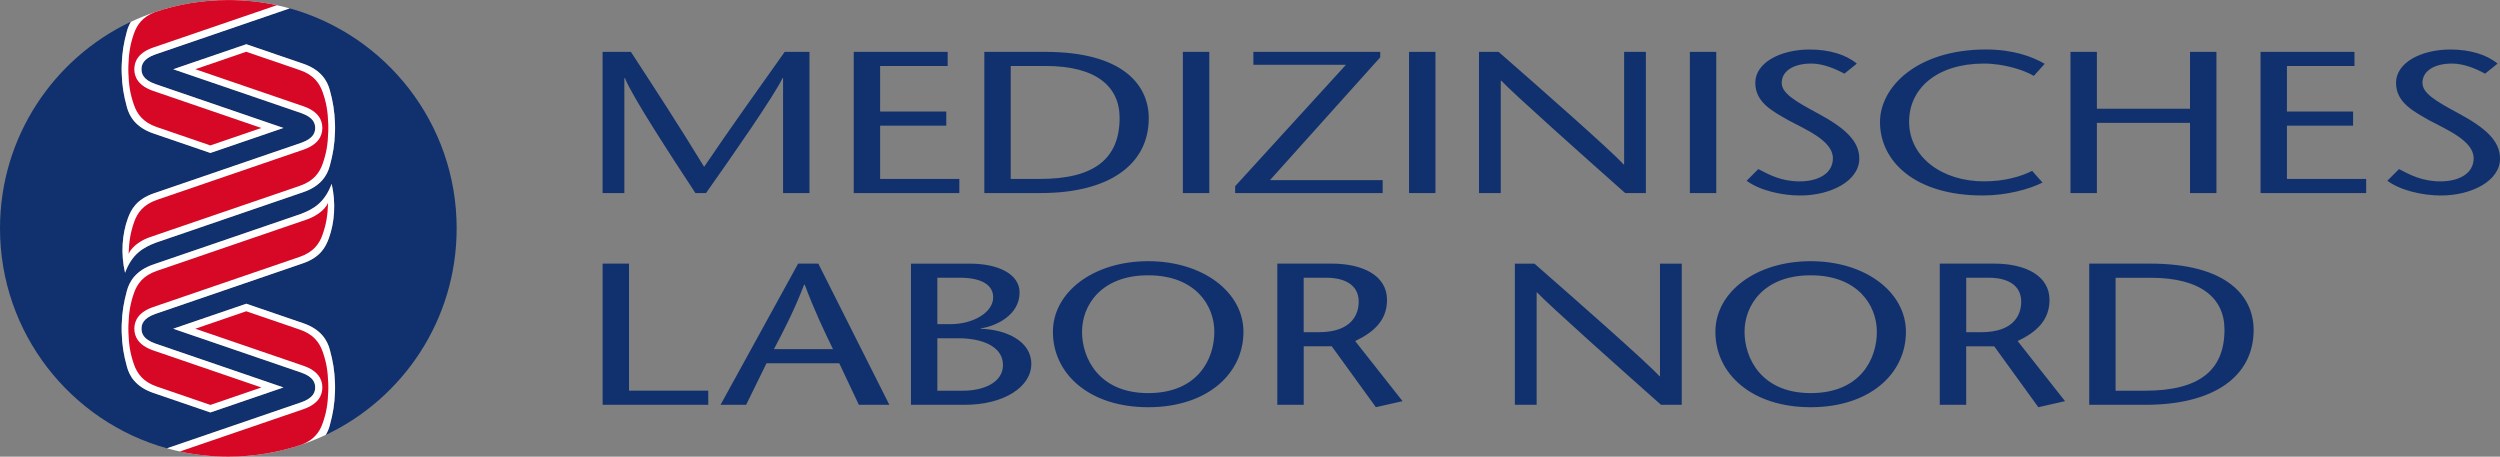
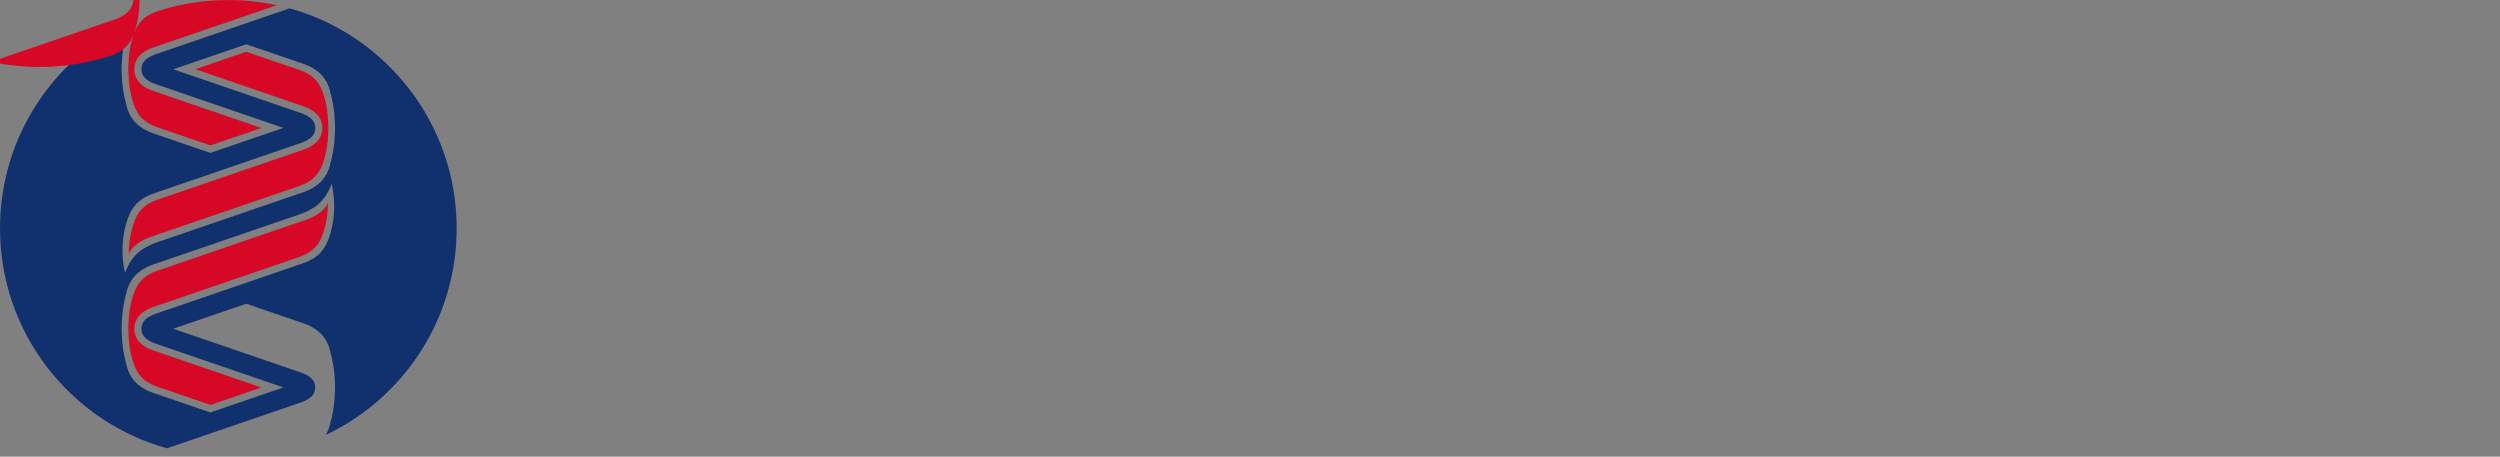
<svg xmlns="http://www.w3.org/2000/svg" id="Layer_2" data-name="Layer 2" viewBox="0 0 741.8 135.5">
  <rect x="0" y="0" width="741.8" height="135.5" fill="#808080" stroke="none" />
  <defs>
    <style>
      .cls-1 {
        fill: #11316e;
      }

      .cls-1, .cls-2, .cls-3 {
        stroke-width: 0px;
      }

      .cls-2 {
        fill: #d70825;
      }

      .cls-3 {
        fill: #fff;
      }
    </style>
  </defs>
  <g id="MLN_Primary_2-line_No-tagline">
-     <path class="cls-1" d="M499,120.12h-6.14c-12.28-10.89-33.36-29.68-36.75-33.33h-.16v33.33h-6.46v-41.89h5.82c12.44,10.89,33.28,29.2,37.08,33.39h.16v-33.39h6.46v41.89ZM508.99,98.45c0-11.73,11.96-20.95,28.27-20.95s28.27,9.22,28.27,20.95c0,12.51-10.82,22.38-28.27,22.38s-28.27-9.87-28.27-22.38ZM556.9,98.45c0-7.84-5.65-16.76-19.63-16.76s-19.63,8.92-19.63,16.76,5.01,18.19,19.63,18.19,19.63-9.99,19.63-18.19ZM575.57,78.22h16.16c9.21,0,16.4,3.53,16.4,10.77,0,6.16-4.04,9.63-9.45,12.21l14.06,17.83-7.92,1.8-13.09-18.07h-8.32v17.35h-7.84v-41.89ZM583.41,98.57h4.44c10.02,0,11.88-5.51,11.88-9.04,0-5.15-4.36-7.12-9.61-7.12h-6.7v16.16ZM638,78.22c22.78,0,30.7,9.64,30.7,19.69,0,13.88-11.96,22.2-31.99,22.2h-16.8v-41.89h18.09ZM627.74,115.93h8.72c15.91,0,23.59-5.86,23.59-18.13,0-9.34-7.03-15.38-21.89-15.38h-10.42v33.51ZM240.19,57.28h-7.84V23.17h-.16c-2.26,4.91-15.11,23.4-22.7,34.11h-3.15c-7.03-10.71-18.74-28.61-20.92-34.11h-.16v34.11h-6.46V15.39h8.4c7.27,11.13,14.54,22.32,21.73,34.11,8-11.79,15.99-22.98,23.91-34.11h7.35v41.89ZM281.18,19.58h-20.03v13.52h19.63v4.19h-19.63v15.8h23.51v4.19h-31.34V15.39h27.87v4.19ZM310.16,15.39c22.78,0,30.7,9.64,30.7,19.69,0,13.88-11.96,22.2-31.99,22.2h-16.8V15.39h18.09ZM299.9,53.09h8.72c15.91,0,23.59-5.87,23.59-18.13,0-9.34-7.03-15.38-21.89-15.38h-10.42v33.51ZM350.98,57.28V15.39h7.84v41.89h-7.84ZM409.55,17l-32.72,36.45h33.44v3.83h-43.78v-2.03l32.88-36.03h-27.47v-3.83h37.64v1.62ZM418.09,57.28V15.39h7.84v41.89h-7.84ZM488.36,57.28h-6.14c-12.28-10.89-33.36-29.68-36.75-33.33h-.16v33.33h-6.46V15.39h5.82c12.44,10.89,33.28,29.2,37.08,33.39h.16V15.39h6.46v41.89ZM501.41,57.28V15.39h7.84v41.89h-7.84ZM547.24,21.85c-2.75-1.5-6.38-2.99-9.77-2.99-5.65,0-8.8,2.45-8.8,5.69,0,2.99,3.47,5.21,10.74,9.1,7.75,4.19,12.28,8.02,12.28,13.41,0,6.64-8.48,10.95-17.53,10.95-5.41,0-11.88-1.44-15.91-4.37l3.47-3.47c3.31,1.74,6.95,3.65,12.28,3.65s9.86-2.21,9.86-6.88c0-5.27-8.48-8.68-13.09-11.19-4.68-2.69-9.94-5.27-9.94-11.19s7.35-9.87,16.16-9.87c5.9,0,10.82,1.56,13.97,4.19l-3.72,2.99ZM603.46,22.51c-2.67-1.62-8.72-3.65-14.78-3.65-13.97,0-22.21,7.42-22.21,17.24,0,10.59,9.86,17.71,22.21,17.71,6.14,0,10.99-1.44,14.3-3.11l3.07,3.47c-3.8,1.92-10.5,3.83-17.77,3.83-20.19,0-30.45-10.23-30.45-21.78,0-10.53,11.15-21.54,31.42-21.54,8.08,0,13.73,2.09,17.45,4.25l-3.23,3.59ZM657.66,57.28h-7.84v-20.83h-27.63v20.83h-7.84V15.39h7.84v16.88h27.63V15.39h7.84v41.89ZM698.61,19.58h-20.03v13.52h19.63v4.19h-19.63v15.8h23.51v4.19h-31.34V15.39h27.87v4.19ZM737.36,21.85c-2.75-1.5-6.38-2.99-9.77-2.99-5.65,0-8.8,2.45-8.8,5.69,0,2.99,3.47,5.21,10.74,9.1,7.75,4.19,12.28,8.02,12.28,13.41,0,6.64-8.48,10.95-17.53,10.95-5.41,0-11.88-1.44-15.91-4.37l3.47-3.47c3.31,1.74,6.95,3.65,12.28,3.65s9.86-2.21,9.86-6.88c0-5.27-8.48-8.68-13.09-11.19-4.68-2.69-9.94-5.27-9.94-11.19s7.35-9.87,16.16-9.87c5.9,0,10.82,1.56,13.97,4.19l-3.72,2.99ZM178.8,78.22h7.84v37.7h23.51v4.19h-31.34v-41.89ZM242.81,78.22l21.08,41.89h-9.05l-5.82-12.33h-21.57l-6.06,12.33h-7.59l23.02-41.89h5.98ZM247.17,103.6c-2.83-5.8-5.57-11.61-8.4-19.15h-.16c-2.91,7.54-5.9,13.35-8.97,19.15h17.53ZM270.3,120.12v-41.89h17.53c8.4,0,14.7,3.11,14.7,8.56,0,6.82-7.19,10.05-11.55,10.65v.12c7.43.18,15.03,3.59,15.03,10.41s-8.08,12.15-19.79,12.15h-15.91ZM278.13,96.18h3.88c6.79,0,12.68-3.47,12.68-7.96,0-3.71-3.47-5.81-9.94-5.81h-6.62v13.76ZM278.13,115.93h7.59c6.38,0,11.88-2.57,11.88-7.6,0-5.86-6.79-7.96-13.17-7.96h-6.3v15.56ZM312.42,98.45c0-11.73,11.96-20.95,28.27-20.95s28.27,9.22,28.27,20.95c0,12.51-10.82,22.38-28.27,22.38s-28.27-9.87-28.27-22.38ZM360.32,98.45c0-7.84-5.65-16.76-19.63-16.76s-19.63,8.92-19.63,16.76,5.01,18.19,19.63,18.19,19.63-9.99,19.63-18.19ZM379,78.22h16.16c9.21,0,16.4,3.53,16.4,10.77,0,6.16-4.04,9.63-9.45,12.21l14.06,17.83-7.92,1.79-13.09-18.07h-8.32v17.36h-7.84v-41.89ZM386.83,98.57h4.44c10.02,0,11.88-5.51,11.88-9.04,0-5.15-4.36-7.12-9.61-7.12h-6.71v16.16Z" />
    <g>
      <path class="cls-1" d="M135.5,67.75c0-31.11-20.97-57.33-49.55-65.28-9.7,3.33-34.76,11.91-39.89,13.67-3.66,1.3-4.08,3.13-4.08,4.39s.43,3.1,4.08,4.39c4.83,1.65,27.32,9.36,38.04,13.03l-21.68,7.42-16.91-5.79c-5.26-1.8-7.13-5.07-7.86-7.8-.95-3.5-1.42-6.18-1.55-10.1,0-.29-.02-1.16-.02-1.16,0,0,0-.87.02-1.16.13-3.92.6-6.59,1.55-10.1.24-.9.61-1.87,1.19-2.82C15.89,17.31,0,40.67,0,67.75c0,31.11,20.97,57.33,49.55,65.28,9.7-3.33,34.76-11.91,39.89-13.67,3.66-1.3,4.08-3.13,4.08-4.39s-.43-3.1-4.08-4.39c-4.83-1.65-27.32-9.36-38.04-13.03l21.68-7.42,16.91,5.79c5.26,1.8,7.13,5.07,7.86,7.8.95,3.5,1.42,6.18,1.55,10.1,0,.29.02,1.16.02,1.16,0,0,0,.87-.02,1.16-.13,3.92-.6,6.59-1.55,10.1-.24.9-.61,1.87-1.19,2.82,22.96-10.85,38.84-34.21,38.84-61.29ZM97.58,70.66c-.97,2.66-2.52,5.7-7.79,7.5-.55.19-37.39,12.81-43.73,14.99-3.66,1.3-4.08,3.13-4.08,4.39s.43,3.1,4.08,4.39c4.83,1.65,27.32,9.36,38.04,13.03l-21.68,7.42-16.91-5.79c-5.26-1.8-7.13-5.07-7.86-7.8-.95-3.5-1.42-6.18-1.55-10.1,0-.29-.02-1.16-.02-1.16,0,0,0-.87.02-1.16.13-3.92.6-6.59,1.55-10.1.74-2.73,2.6-6,7.86-7.8l43.76-14.99c3.72-1.42,7.03-3.3,9.13-8.94,1.31,5.68.86,11.48-.82,16.1ZM99.4,39.13c-.13,3.92-.6,6.59-1.55,10.1-.74,2.73-2.6,6-7.86,7.8l-43.76,14.99c-3.72,1.42-7.03,3.3-9.13,8.94-1.31-5.68-.86-11.48.82-16.1.97-2.66,2.52-5.7,7.79-7.5.55-.19,37.39-12.81,43.73-14.99,3.66-1.3,4.08-3.13,4.08-4.39s-.43-3.1-4.08-4.39c-4.83-1.65-27.32-9.36-38.04-13.03l21.68-7.42,16.91,5.79c5.26,1.8,7.13,5.07,7.86,7.8.95,3.5,1.42,6.18,1.55,10.1,0,.29.02,1.16.02,1.16,0,0,0,.87-.02,1.16Z" />
      <g>
-         <path class="cls-3" d="M98.41,54.56c1.31,5.68.86,11.48-.82,16.1-.97,2.66-2.52,5.7-7.79,7.5-.55.19-37.39,12.81-43.73,14.99-3.66,1.3-4.08,3.13-4.08,4.39s.43,3.1,4.08,4.39c4.83,1.65,27.32,9.36,38.04,13.03l-21.68,7.42-16.91-5.79c-5.26-1.8-7.13-5.07-7.86-7.8-.95-3.5-1.42-6.18-1.55-10.1,0-.29-.02-1.16-.02-1.16,0,0,0-.87.02-1.16.13-3.92.6-6.59,1.55-10.1.74-2.73,2.6-6,7.86-7.8l43.76-14.99c3.72-1.42,7.03-3.3,9.13-8.94ZM99.4,116.13c0-.29.02-1.16.02-1.16,0,0,0-.87-.02-1.16-.13-3.92-.6-6.59-1.55-10.1-.74-2.73-2.61-6-7.86-7.8l-16.91-5.79-21.68,7.42c10.71,3.67,33.21,11.38,38.04,13.03,3.66,1.3,4.08,3.13,4.08,4.39s-.43,3.1-4.08,4.39c-5.13,1.76-30.18,10.34-39.89,13.67,5.79,1.61,11.9,2.47,18.2,2.47,10.34,0,20.14-2.32,28.91-6.46.58-.95.94-1.91,1.19-2.82.95-3.5,1.42-6.18,1.55-10.1ZM36.11,19.38c0,.29-.02,1.16-.02,1.16,0,0,0,.87.02,1.16.13,3.92.6,6.59,1.55,10.1.74,2.73,2.61,6,7.86,7.8l16.91,5.79,21.68-7.42c-10.71-3.67-33.21-11.38-38.04-13.03-3.66-1.3-4.08-3.13-4.08-4.39s.43-3.1,4.08-4.39c5.13-1.76,30.19-10.34,39.89-13.67-5.79-1.61-11.9-2.47-18.2-2.47-10.34,0-20.14,2.32-28.91,6.46-.58.95-.94,1.91-1.19,2.82-.95,3.5-1.42,6.18-1.55,10.1ZM97.85,26.71c-.74-2.73-2.61-6-7.86-7.8l-16.91-5.79-21.68,7.42c10.71,3.67,33.21,11.38,38.04,13.03,3.66,1.3,4.08,3.13,4.08,4.39s-.43,3.1-4.08,4.39c-6.35,2.17-43.18,14.8-43.73,14.99-5.26,1.8-6.82,4.85-7.79,7.5-1.68,4.62-2.13,10.42-.82,16.1,2.09-5.64,5.41-7.51,9.13-8.94l43.76-14.99c5.26-1.8,7.13-5.07,7.86-7.8.95-3.5,1.42-6.18,1.55-10.1,0-.29.02-1.16.02-1.16,0,0,0-.87-.02-1.16-.13-3.92-.6-6.59-1.55-10.1Z" />
-         <path class="cls-2" d="M97.35,60.18c-.13,3.8-.55,6.32-1.65,9.47-.94,2.69-2.7,5.17-6.77,6.56-.55.19-37.21,12.74-43.55,14.92-4.19,1.48-5.52,3.93-5.52,6.41,0,2.48,1.34,4.93,5.52,6.41,4.08,1.4,20.68,7.09,32.17,11.02,0,0-15.11,5.18-15.11,5.18-8.53-2.92-15.68-5.37-15.91-5.45-4.07-1.4-5.83-3.87-6.77-6.56-1.1-3.15-1.52-5.68-1.65-9.47,0-.28-.02-1.13-.02-1.13,0,0,.01-.84.02-1.13.13-3.8.55-6.32,1.65-9.47.94-2.69,2.7-5.17,6.77-6.56.55-.19,38.13-13.05,44.47-15.23,2.01-.69,5.2-2.38,6.35-4.97ZM95.75,27.37c-.94-2.69-2.7-5.17-6.77-6.56-.24-.08-7.38-2.53-15.91-5.45,0,0-15.11,5.18-15.11,5.18,11.49,3.93,28.09,9.62,32.17,11.02,4.19,1.48,5.52,3.93,5.52,6.41,0,2.48-1.34,4.93-5.52,6.41-6.35,2.17-43,14.73-43.55,14.92-4.07,1.4-5.83,3.87-6.77,6.56-1.1,3.15-1.52,5.68-1.65,9.47,1.15-2.6,4.34-4.29,6.35-4.97,6.35-2.17,43.93-15.04,44.47-15.23,4.07-1.4,5.83-3.87,6.77-6.56,1.1-3.15,1.52-5.68,1.65-9.47,0-.28.02-1.13.02-1.13,0,0-.01-.84-.02-1.13-.13-3.8-.55-6.32-1.65-9.47ZM39.75,9.94c-1.1,3.15-1.52,5.68-1.65,9.47,0,.28-.02,1.13-.02,1.13,0,0,.01.84.02,1.13.13,3.8.55,6.32,1.65,9.47.94,2.69,2.7,5.17,6.77,6.56.24.08,7.38,2.53,15.91,5.45,0,0,15.11-5.18,15.11-5.18-11.49-3.93-28.09-9.62-32.17-11.02-4.19-1.48-5.52-3.93-5.52-6.41,0-2.48,1.34-4.93,5.52-6.41,4.67-1.6,25.74-8.82,36.77-12.59-4.64-1-9.46-1.53-14.39-1.53-7.6,0-14.91,1.25-21.73,3.56-3.71,1.42-5.37,3.8-6.27,6.38ZM95.75,125.57c1.1-3.15,1.52-5.68,1.65-9.47,0-.28.02-1.13.02-1.13,0,0-.01-.84-.02-1.13-.13-3.8-.55-6.32-1.65-9.47-.94-2.69-2.7-5.17-6.77-6.56-.24-.08-7.38-2.53-15.91-5.45,0,0-15.11,5.18-15.11,5.18,11.49,3.93,28.09,9.62,32.17,11.02,4.19,1.48,5.52,3.93,5.52,6.41,0,2.48-1.34,4.93-5.52,6.41-4.67,1.6-25.73,8.81-36.77,12.59,4.64,1,9.45,1.53,14.39,1.53,7.61,0,14.93-1.26,21.77-3.57,3.69-1.42,5.34-3.8,6.23-6.37Z" />
+         <path class="cls-2" d="M97.35,60.18c-.13,3.8-.55,6.32-1.65,9.47-.94,2.69-2.7,5.17-6.77,6.56-.55.19-37.21,12.74-43.55,14.92-4.19,1.48-5.52,3.93-5.52,6.41,0,2.48,1.34,4.93,5.52,6.41,4.08,1.4,20.68,7.09,32.17,11.02,0,0-15.11,5.18-15.11,5.18-8.53-2.92-15.68-5.37-15.91-5.45-4.07-1.4-5.83-3.87-6.77-6.56-1.1-3.15-1.52-5.68-1.65-9.47,0-.28-.02-1.13-.02-1.13,0,0,.01-.84.02-1.13.13-3.8.55-6.32,1.65-9.47.94-2.69,2.7-5.17,6.77-6.56.55-.19,38.13-13.05,44.47-15.23,2.01-.69,5.2-2.38,6.35-4.97ZM95.75,27.37c-.94-2.69-2.7-5.17-6.77-6.56-.24-.08-7.38-2.53-15.91-5.45,0,0-15.11,5.18-15.11,5.18,11.49,3.93,28.09,9.62,32.17,11.02,4.19,1.48,5.52,3.93,5.52,6.41,0,2.48-1.34,4.93-5.52,6.41-6.35,2.17-43,14.73-43.55,14.92-4.07,1.4-5.83,3.87-6.77,6.56-1.1,3.15-1.52,5.68-1.65,9.47,1.15-2.6,4.34-4.29,6.35-4.97,6.35-2.17,43.93-15.04,44.47-15.23,4.07-1.4,5.83-3.87,6.77-6.56,1.1-3.15,1.52-5.68,1.65-9.47,0-.28.02-1.13.02-1.13,0,0-.01-.84-.02-1.13-.13-3.8-.55-6.32-1.65-9.47ZM39.75,9.94c-1.1,3.15-1.52,5.68-1.65,9.47,0,.28-.02,1.13-.02,1.13,0,0,.01.84.02,1.13.13,3.8.55,6.32,1.65,9.47.94,2.69,2.7,5.17,6.77,6.56.24.08,7.38,2.53,15.91,5.45,0,0,15.11-5.18,15.11-5.18-11.49-3.93-28.09-9.62-32.17-11.02-4.19-1.48-5.52-3.93-5.52-6.41,0-2.48,1.34-4.93,5.52-6.41,4.67-1.6,25.74-8.82,36.77-12.59-4.64-1-9.46-1.53-14.39-1.53-7.6,0-14.91,1.25-21.73,3.56-3.71,1.42-5.37,3.8-6.27,6.38Zc1.1-3.15,1.52-5.68,1.65-9.47,0-.28.02-1.13.02-1.13,0,0-.01-.84-.02-1.13-.13-3.8-.55-6.32-1.65-9.47-.94-2.69-2.7-5.17-6.77-6.56-.24-.08-7.38-2.53-15.91-5.45,0,0-15.11,5.18-15.11,5.18,11.49,3.93,28.09,9.62,32.17,11.02,4.19,1.48,5.52,3.93,5.52,6.41,0,2.48-1.34,4.93-5.52,6.41-4.67,1.6-25.73,8.81-36.77,12.59,4.64,1,9.45,1.53,14.39,1.53,7.61,0,14.93-1.26,21.77-3.57,3.69-1.42,5.34-3.8,6.23-6.37Z" />
      </g>
    </g>
  </g>
</svg>